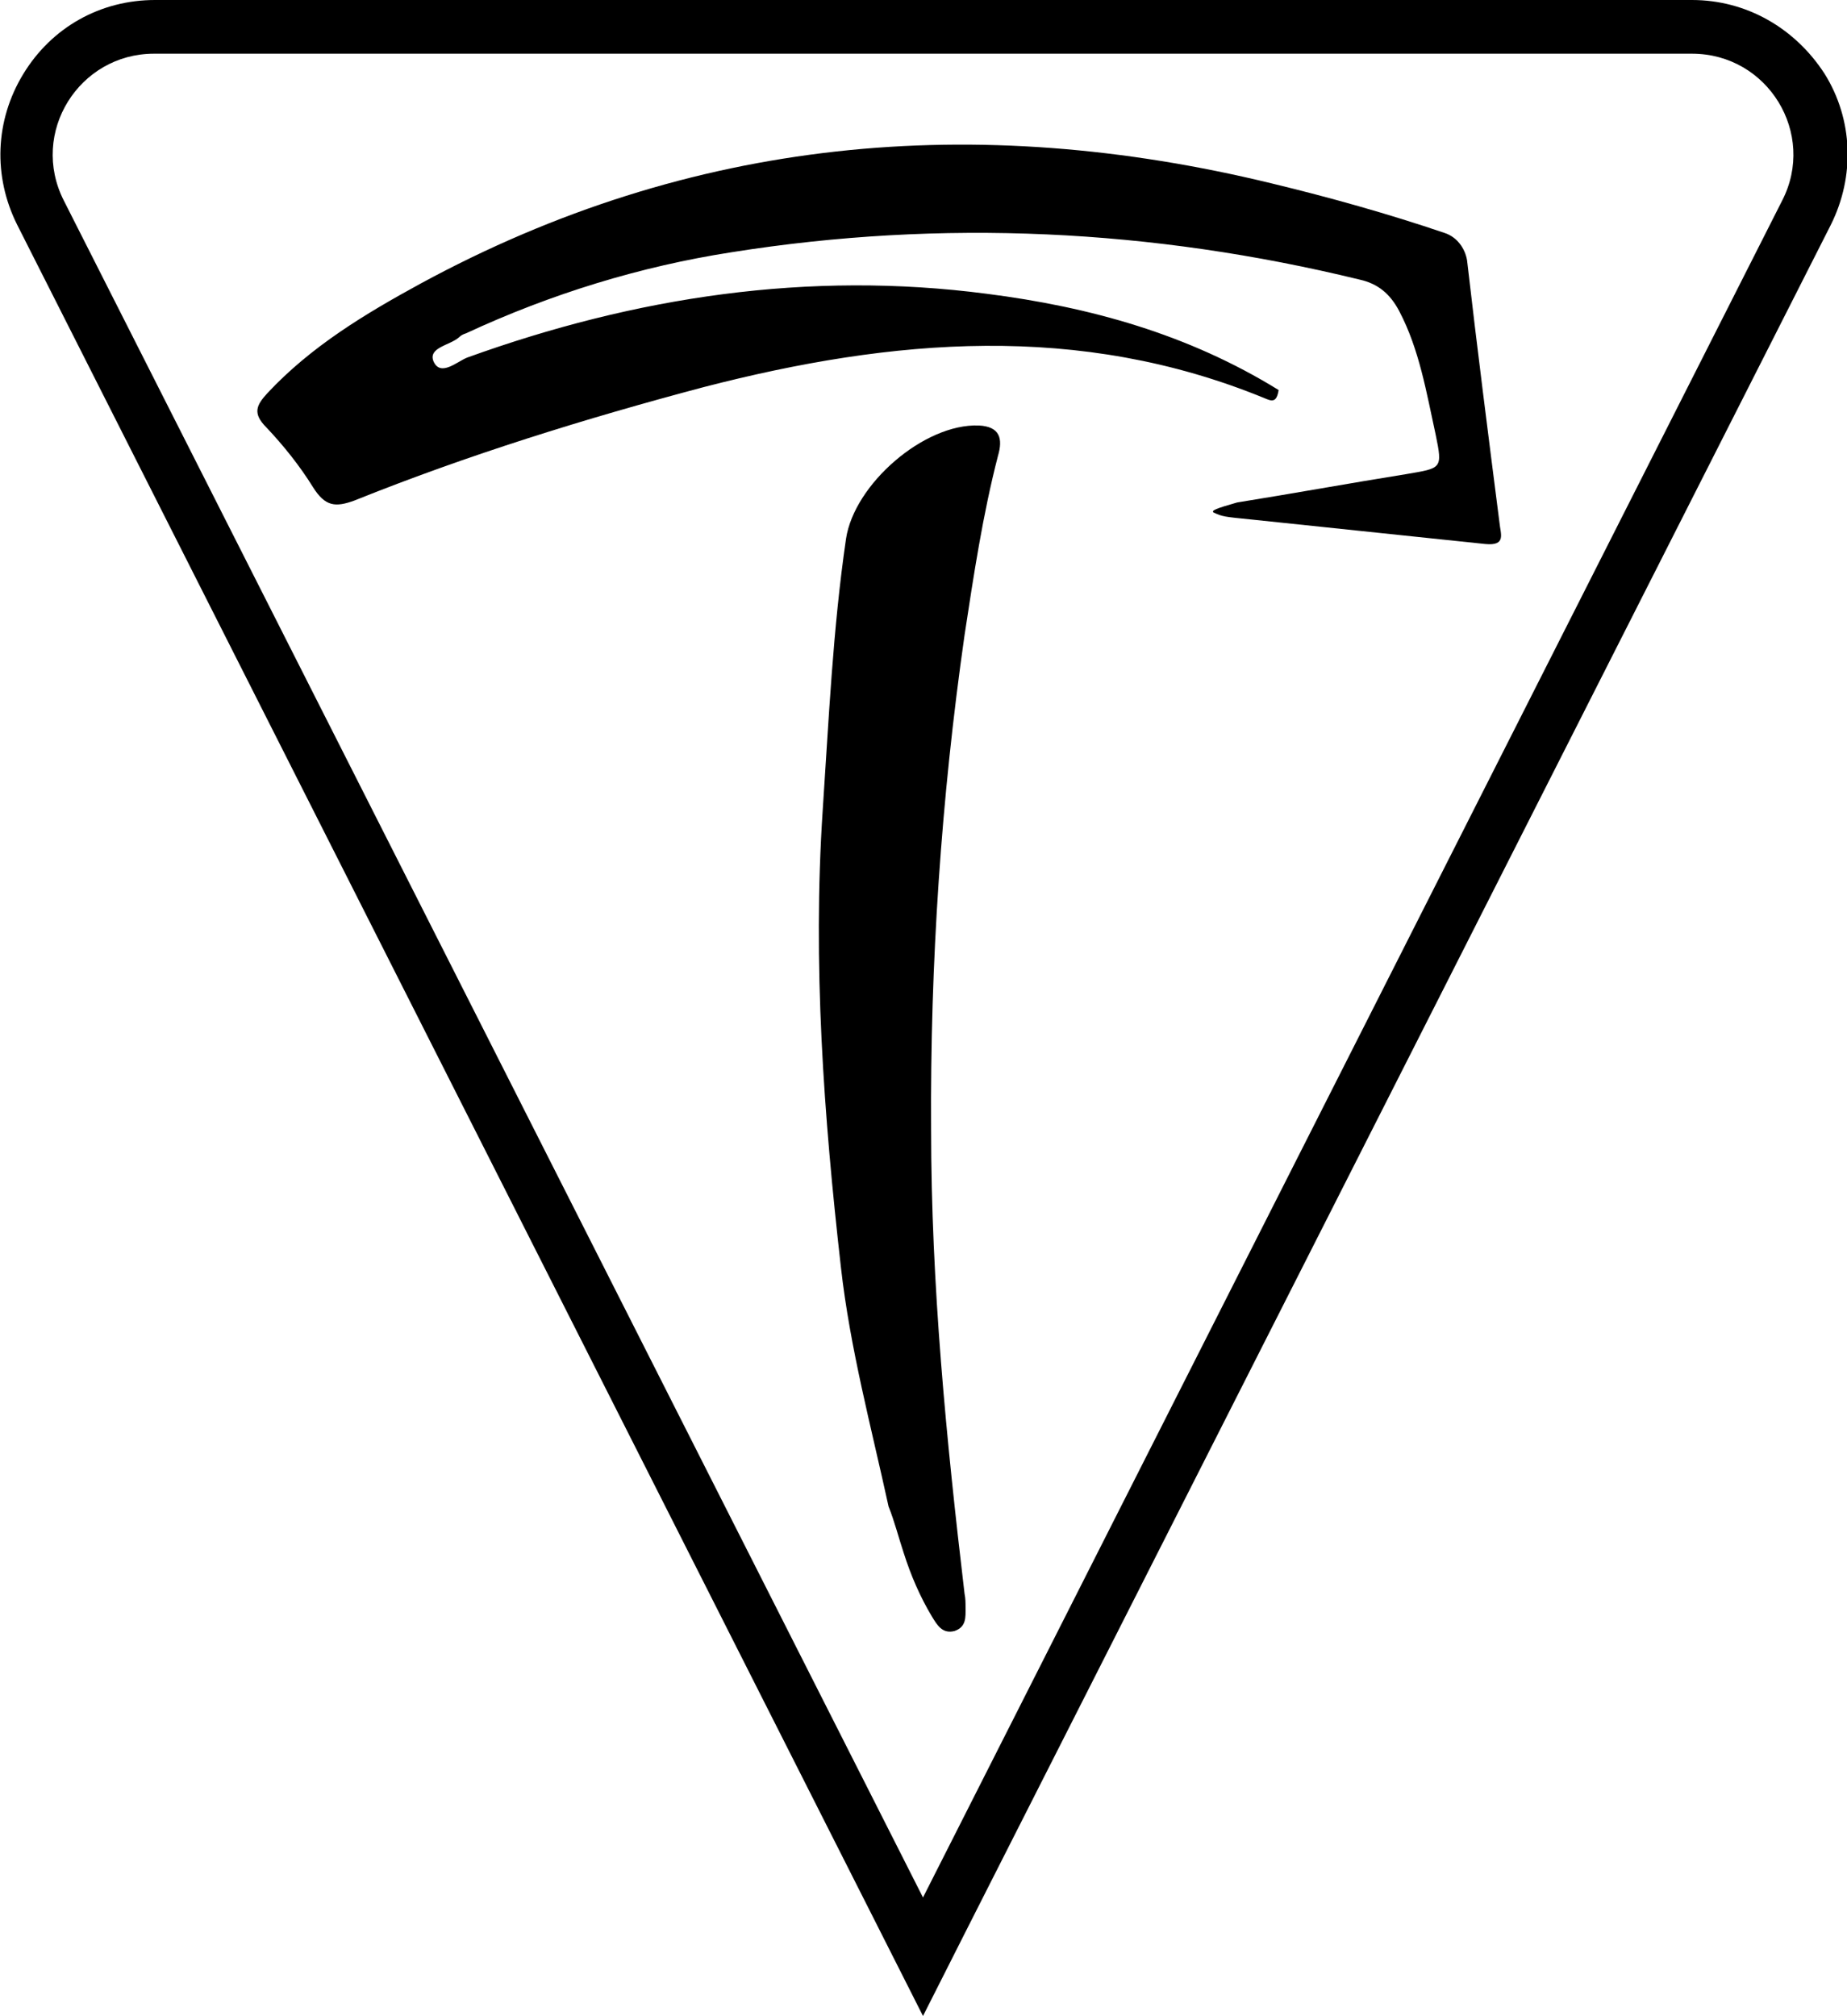
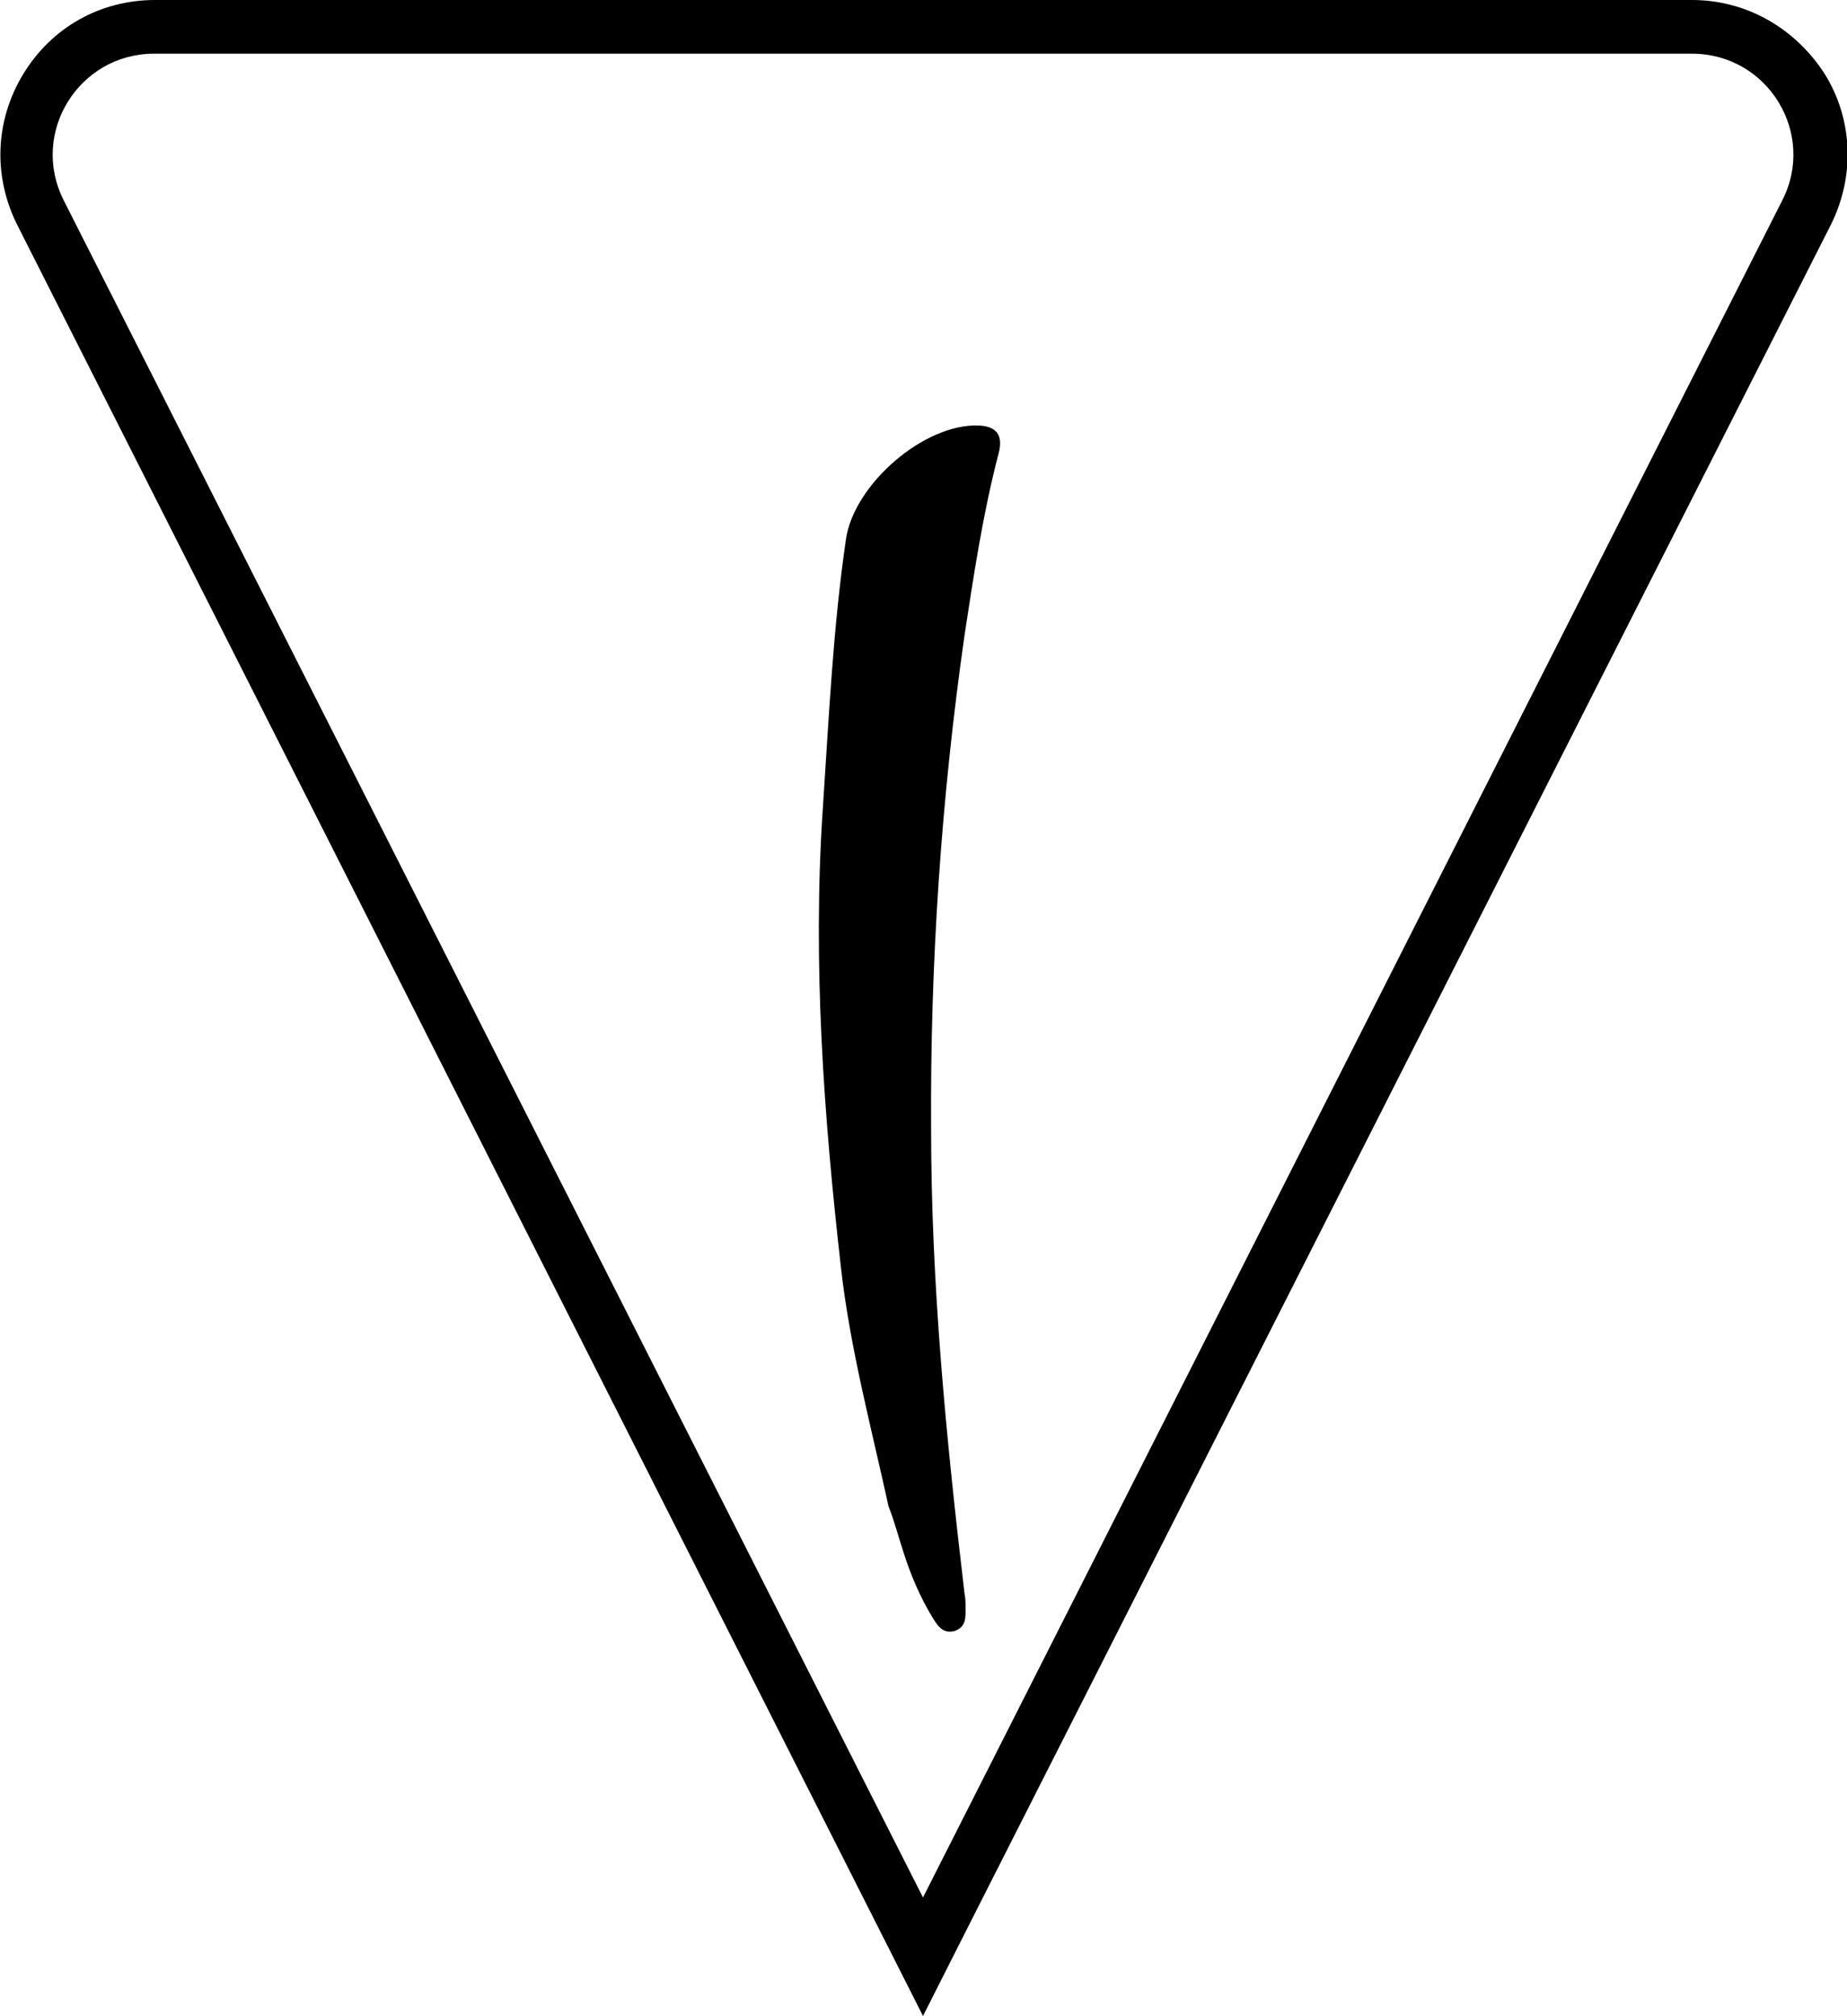
<svg xmlns="http://www.w3.org/2000/svg" version="1.1" id="katman_1" x="0px" y="0px" viewBox="0 0 182.3 199" style="enable-background:new 0 0 182.3 199;" xml:space="preserve">
  <g>
    <g>
      <g>
-         <path d="M124.8,39.3c-18.3-7.5-36.7-5.9-55.3-1.1C57.8,41.3,46.2,44.9,35,49.4c-1.9,0.7-2.9,0.6-4.1-1.3C29.6,46,28,44,26.3,42.2 c-1.4-1.4-1-2.2,0.1-3.4C30.7,34.2,36,31,41.5,28c26.7-14.5,54.8-17,84-9.9c5.8,1.4,11.5,3,17.1,4.9c1.2,0.4,2,1.5,2.2,2.7 c1,8.7,2.1,17.3,3.2,25.9c0.1,1.1,0.7,2.3-1.4,2.1c-7.6-0.8-15.3-1.6-22.9-2.4c-3-0.3-3-0.3-3.9-0.7c-0.3-0.2,0.2-0.4,2.3-1 c5.6-0.9,11.1-1.9,16.7-2.8c3.5-0.6,3.6-0.5,2.9-3.9c-0.9-4.1-1.6-8.4-3.6-12.2c-0.9-1.7-2.1-2.7-3.9-3.1c-20.5-5-41.2-6-62-2.7 c-9,1.4-17.8,4.1-26.2,8c-0.3,0.1-0.5,0.2-0.7,0.4c-0.9,0.8-3.1,1-2.5,2.4c0.7,1.5,2.3,0,3.3-0.4c16.6-6,33.7-8.6,51.3-6.3 c10.2,1.3,19.9,4,28.8,9.5C126,39.8,125.5,39.6,124.8,39.3z" />
        <path d="M87.7,148.7c-1.7-7.8-3.8-15.6-4.7-23.6c-1.7-15-2.8-30-1.8-45.1c0.6-8.9,1-17.9,2.3-26.8c0.8-5.4,7.7-11.4,13.1-11.2 c2.1,0.1,2.4,1.3,1.9,3c-1.5,5.8-2.4,11.8-3.3,17.7c-2.3,16.1-3.4,32.4-3.3,48.7c0,15.4,1.5,30.7,3.3,45.9 c0.1,0.5,0.1,0.9,0.1,1.4c0,0.9,0.1,1.9-1.1,2.3c-1.2,0.3-1.7-0.6-2.2-1.4c-1.2-2-2.1-4.1-2.8-6.3 C88.7,151.8,88.3,150.2,87.7,148.7z" />
      </g>
      <g>
        <path d="M167,5.3c7.5,0,12.3,7.9,8.9,14.5L91.1,187.3L6.3,19.8C2.9,13.1,7.8,5.3,15.2,5.3H167 M167,0H15.3C9.9,0,5.1,2.7,2.3,7.3 s-3,10.1-0.6,14.9l84.7,167.5l4.7,9.3l4.7-9.3l84.9-167.5c2.4-4.8,2.2-10.4-0.6-14.9C177.2,2.8,172.4,0,167,0L167,0z" />
      </g>
    </g>
  </g>
</svg>